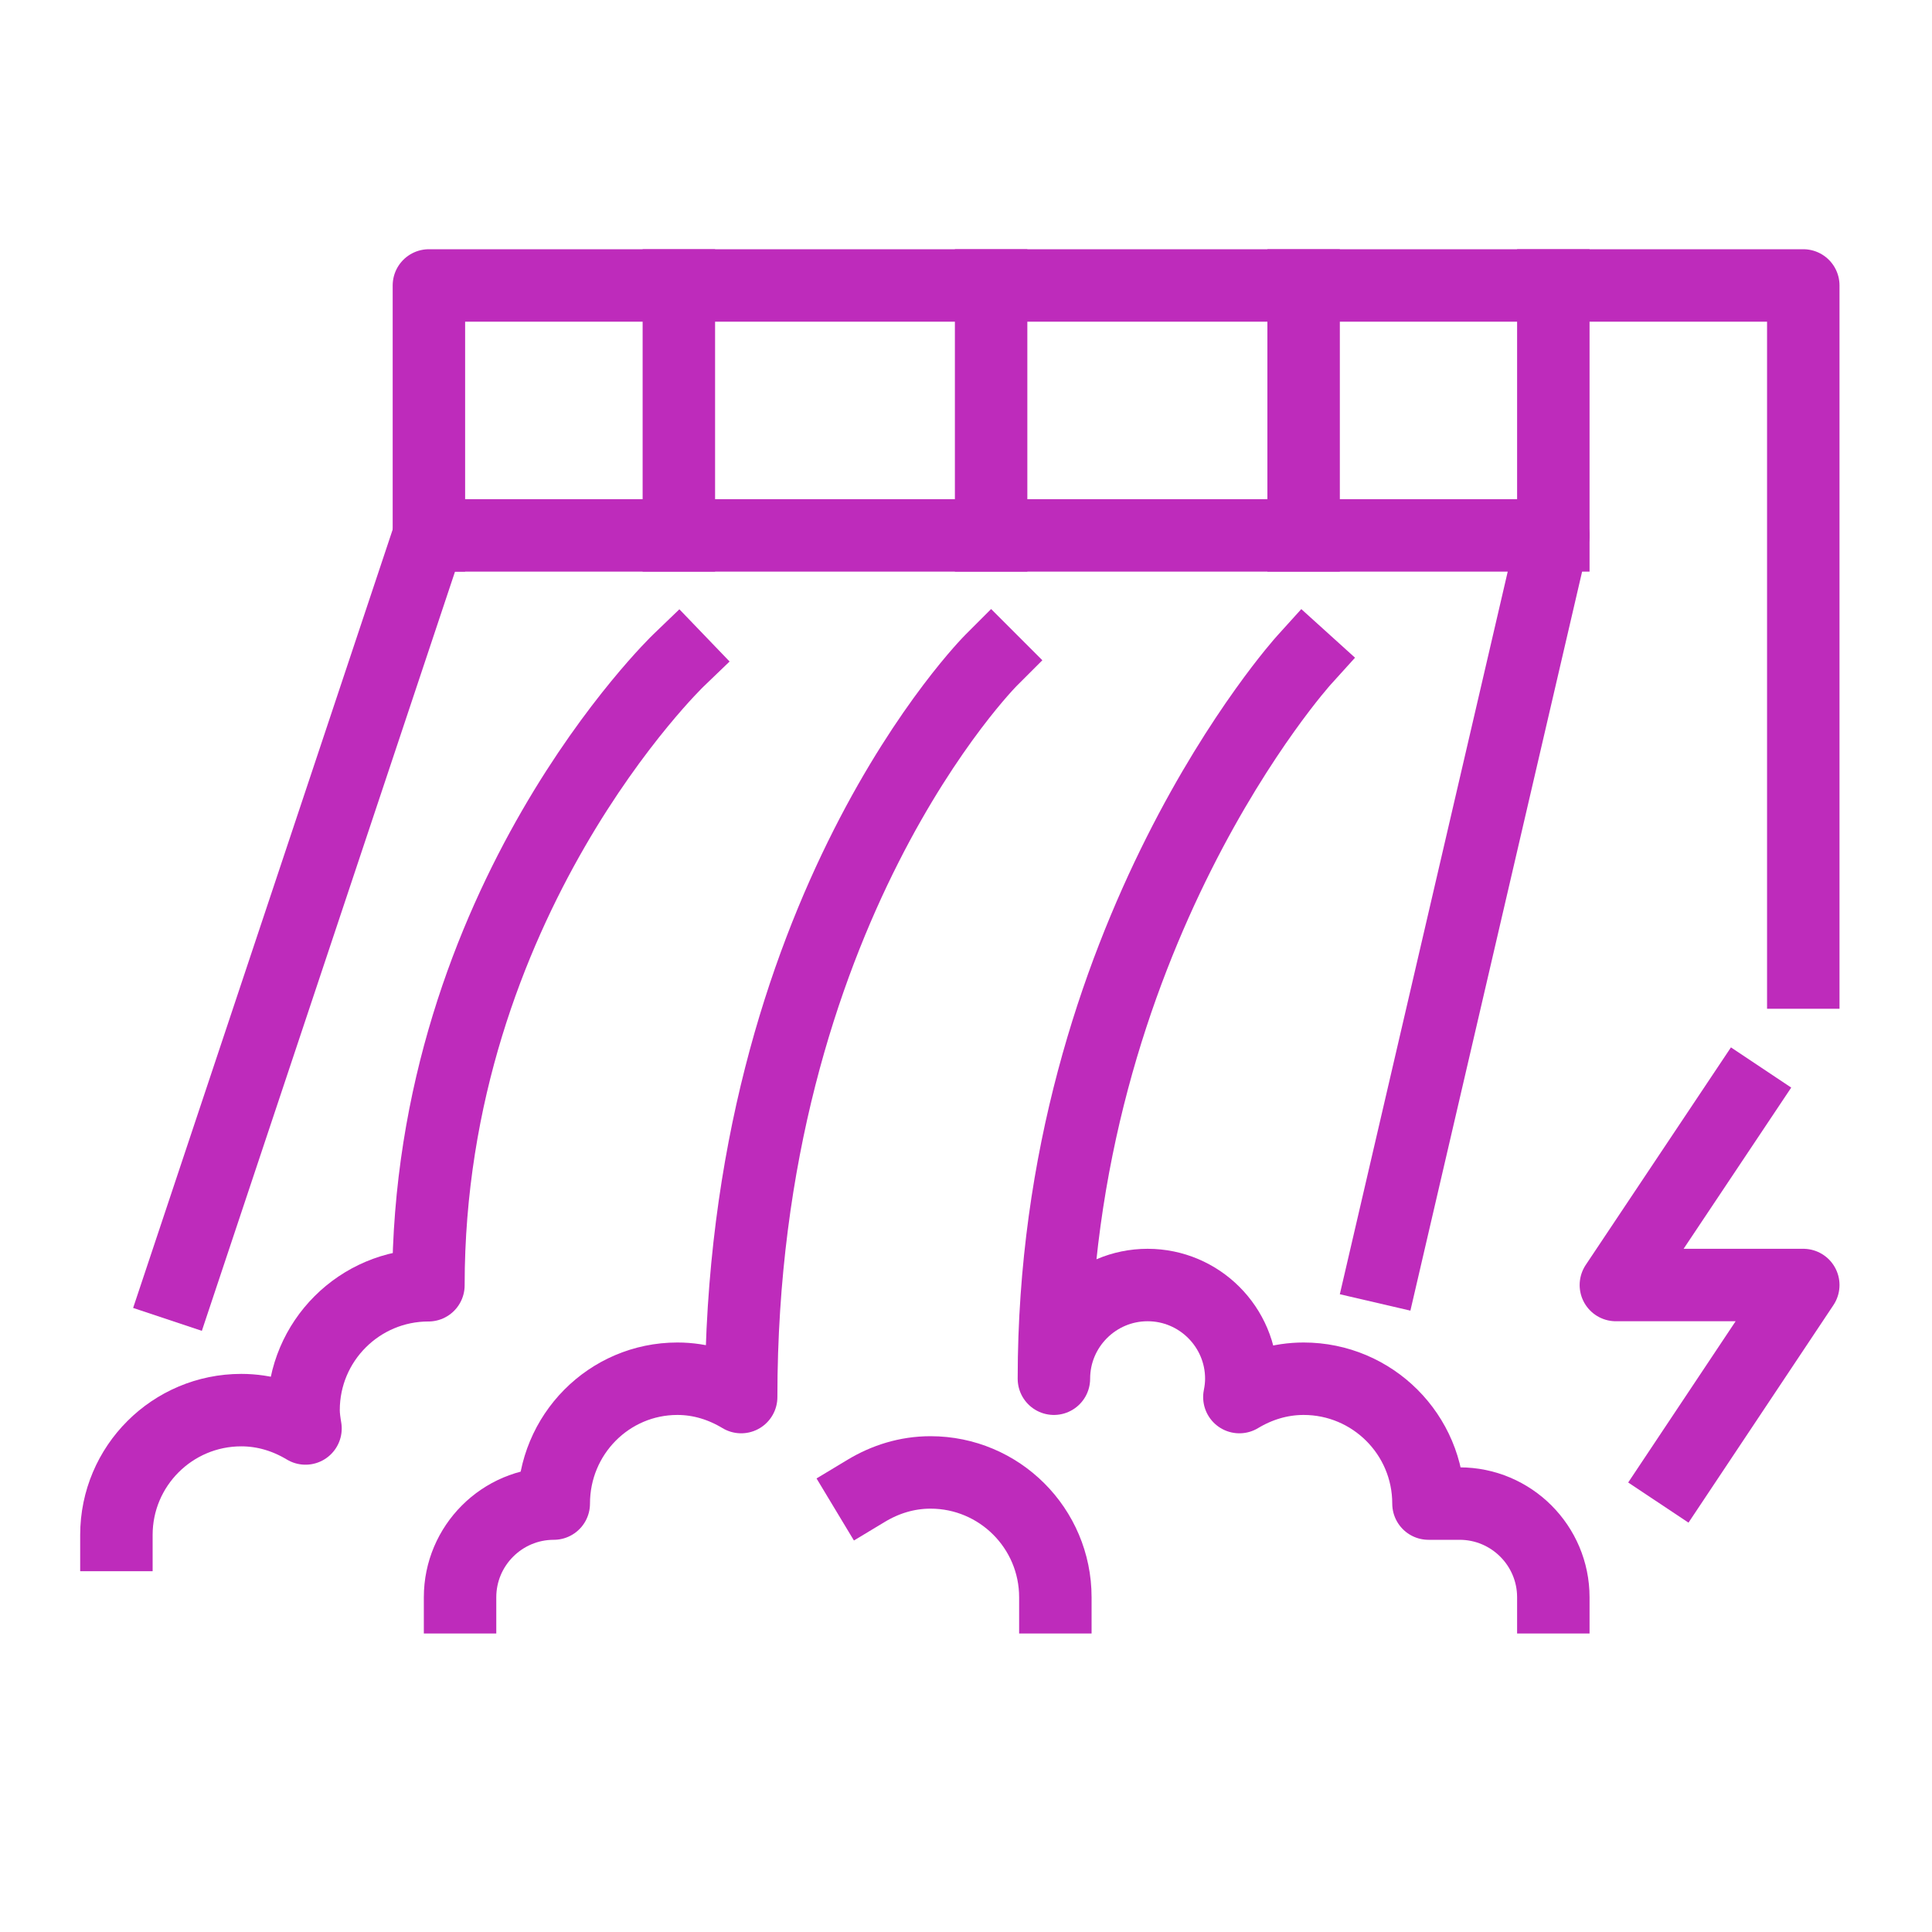
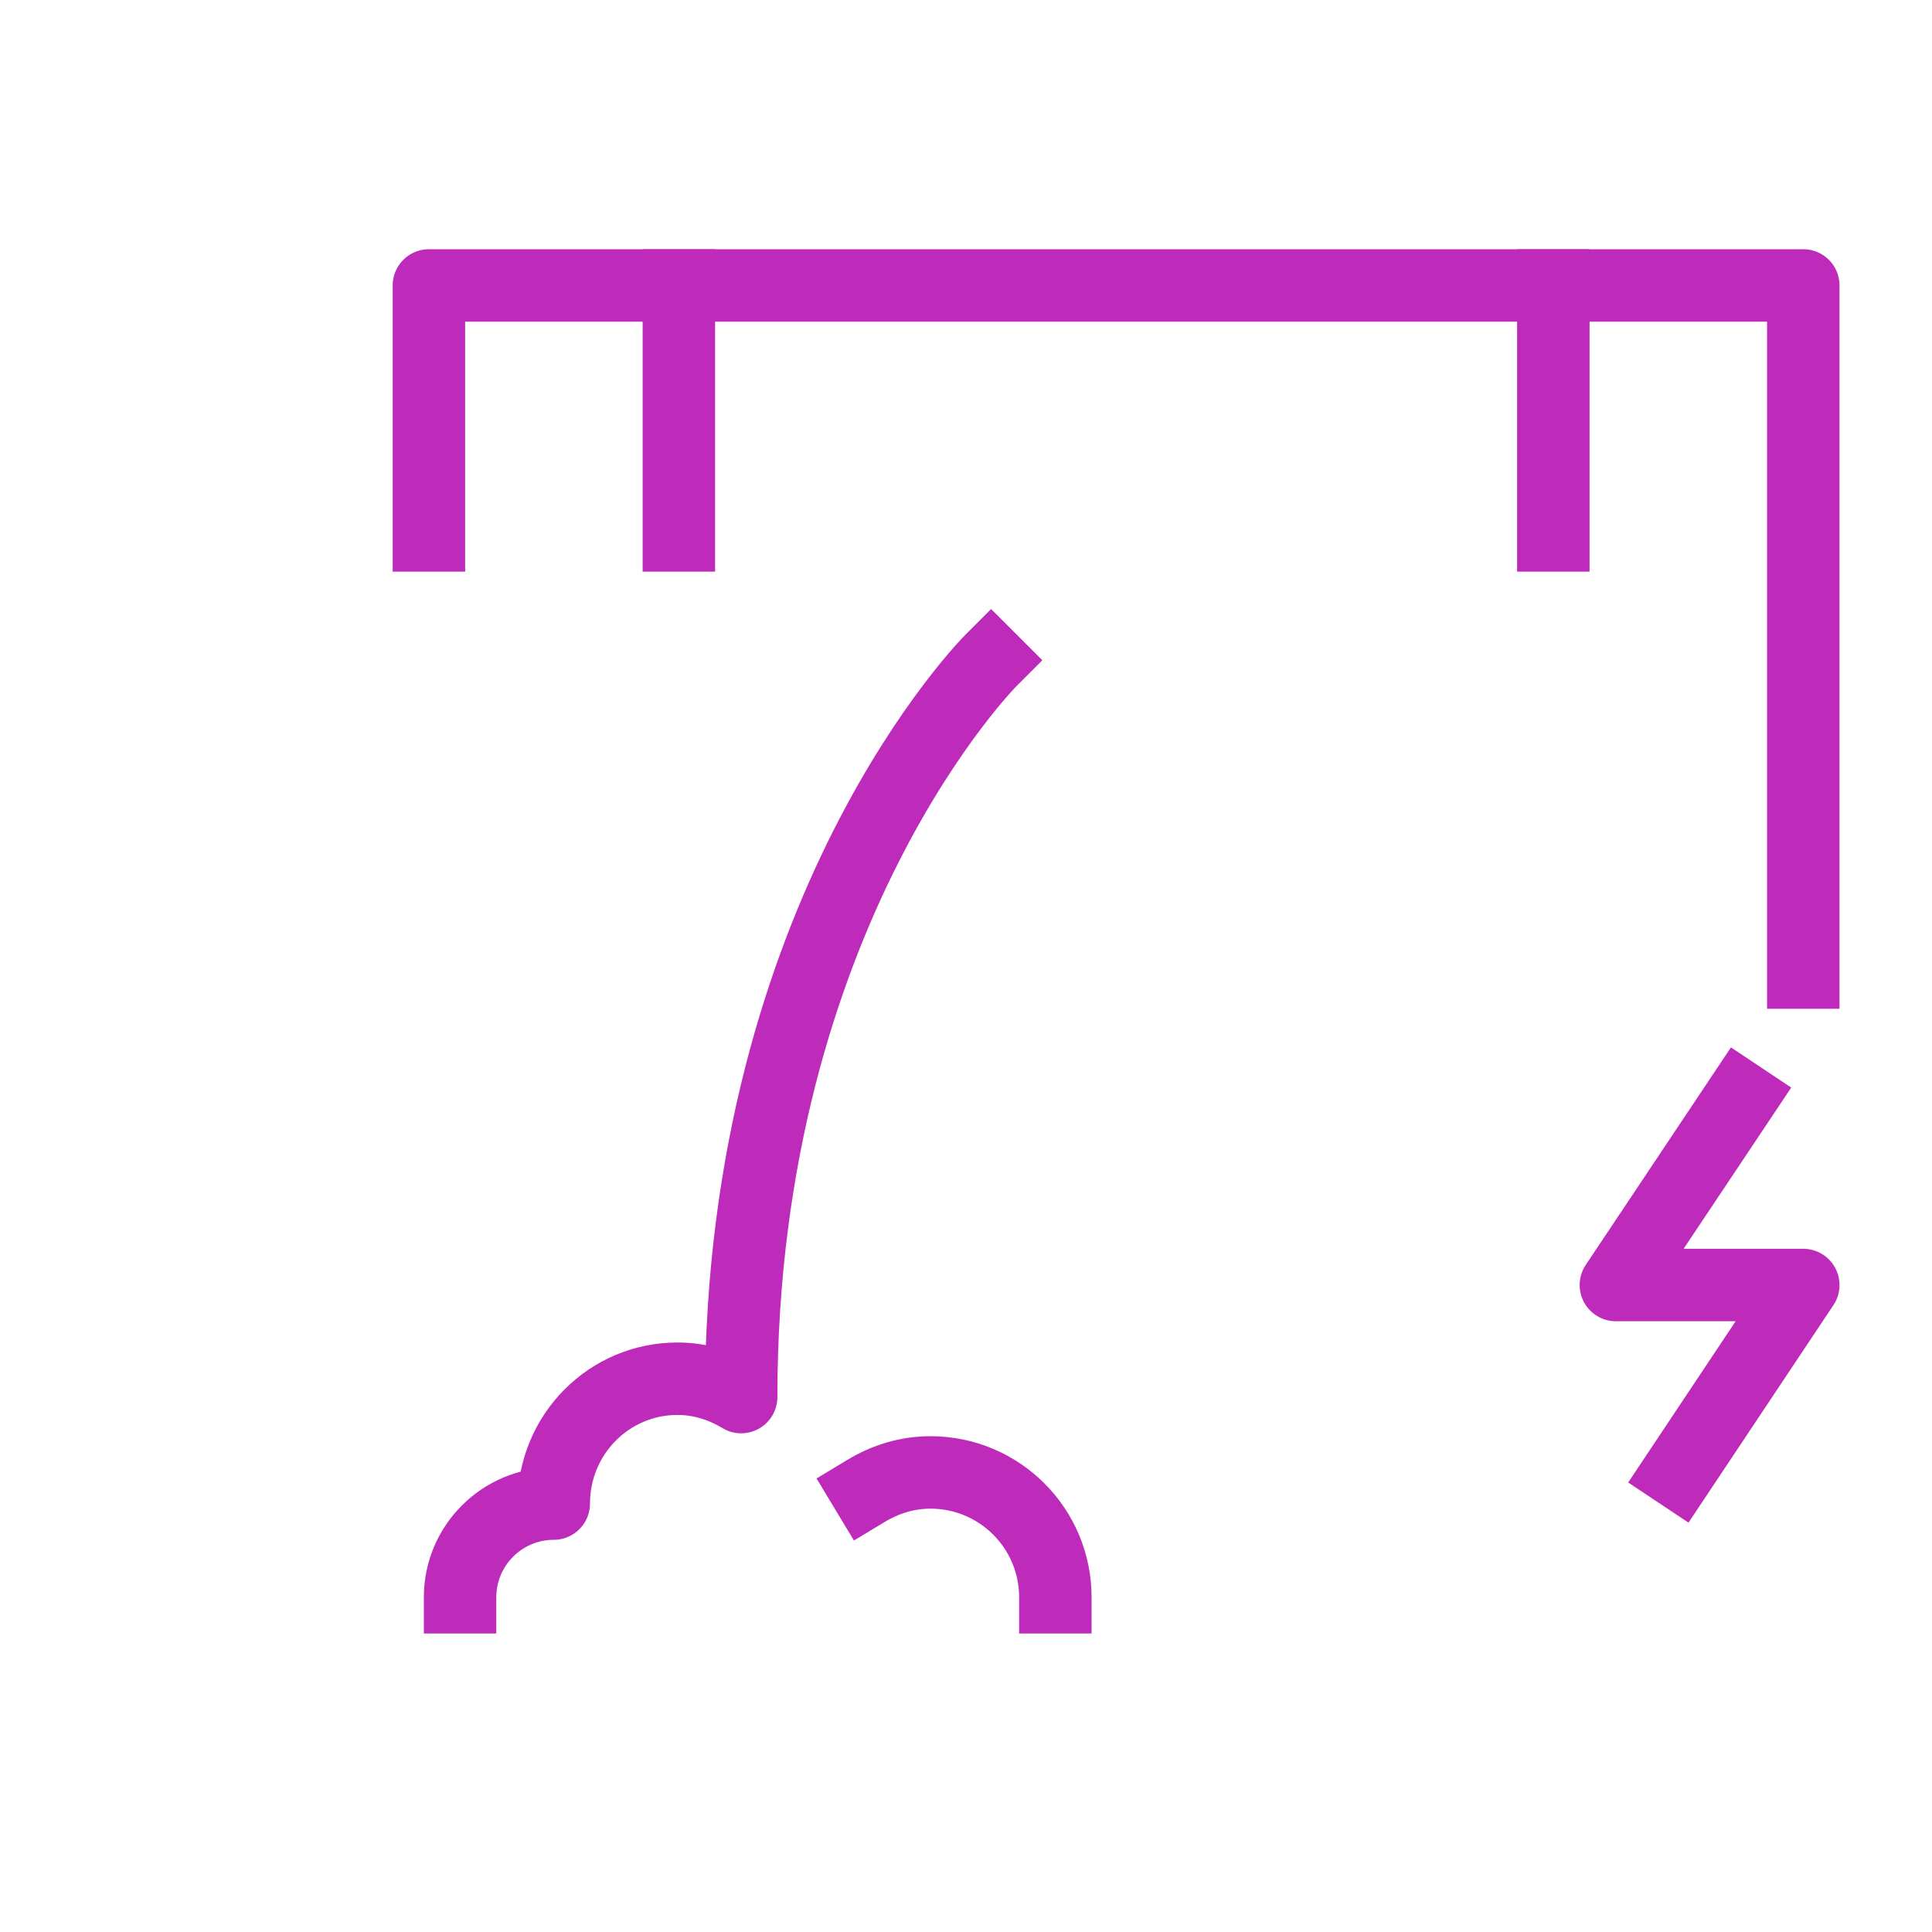
<svg xmlns="http://www.w3.org/2000/svg" id="Layer_1" data-name="Layer 1" viewBox="0 0 80 80">
  <defs>
    <style>
      .cls-1 {
        fill: none;
        stroke: #be2bbb;
        stroke-linecap: square;
        stroke-linejoin: round;
        stroke-width: 3px;
      }
    </style>
  </defs>
  <path class="cls-1" d="M43.7,66.14c0-2.86-2.32-5.17-5.17-5.17-.98,0-1.88.29-2.66.76" />
-   <path class="cls-1" d="M4.82,63.56c0-2.86,2.32-5.17,5.17-5.17.98,0,1.88.29,2.66.76-.04-.25-.08-.5-.08-.76,0-2.86,2.32-5.17,5.17-5.17,0-15.92,10.35-25.87,10.35-25.87" />
  <path class="cls-1" d="M19.05,66.14c0-2.14,1.74-3.88,3.88-3.88,0-2.86,2.29-5.17,5.12-5.17.97,0,1.86.29,2.64.76,0-20.16,10.35-30.51,10.35-30.51" />
-   <path class="cls-1" d="M64.32,66.14c0-2.14-1.74-3.88-3.88-3.88h-1.29c0-2.86-2.32-5.17-5.17-5.17-.98,0-1.88.29-2.66.76.05-.25.08-.5.08-.76,0-2.14-1.74-3.88-3.88-3.88s-3.88,1.74-3.88,3.88c0-18.31,10.35-29.75,10.35-29.75" />
  <polyline class="cls-1" points="17.76 22.17 17.76 11.82 74.67 11.82 74.67 40.27" />
  <line class="cls-1" x1="64.32" y1="11.82" x2="64.32" y2="22.17" />
  <line class="cls-1" x1="28.11" y1="22.17" x2="28.11" y2="11.82" />
-   <line class="cls-1" x1="41.04" y1="22.17" x2="41.04" y2="11.82" />
-   <line class="cls-1" x1="53.98" y1="22.17" x2="53.98" y2="11.82" />
-   <polyline class="cls-1" points="57.28 52.47 64.32 22.17 17.76 22.17 7.41 53.21" />
  <polyline class="cls-1" points="72.09 45.45 66.91 53.21 74.67 53.21 69.5 60.97" />
</svg>